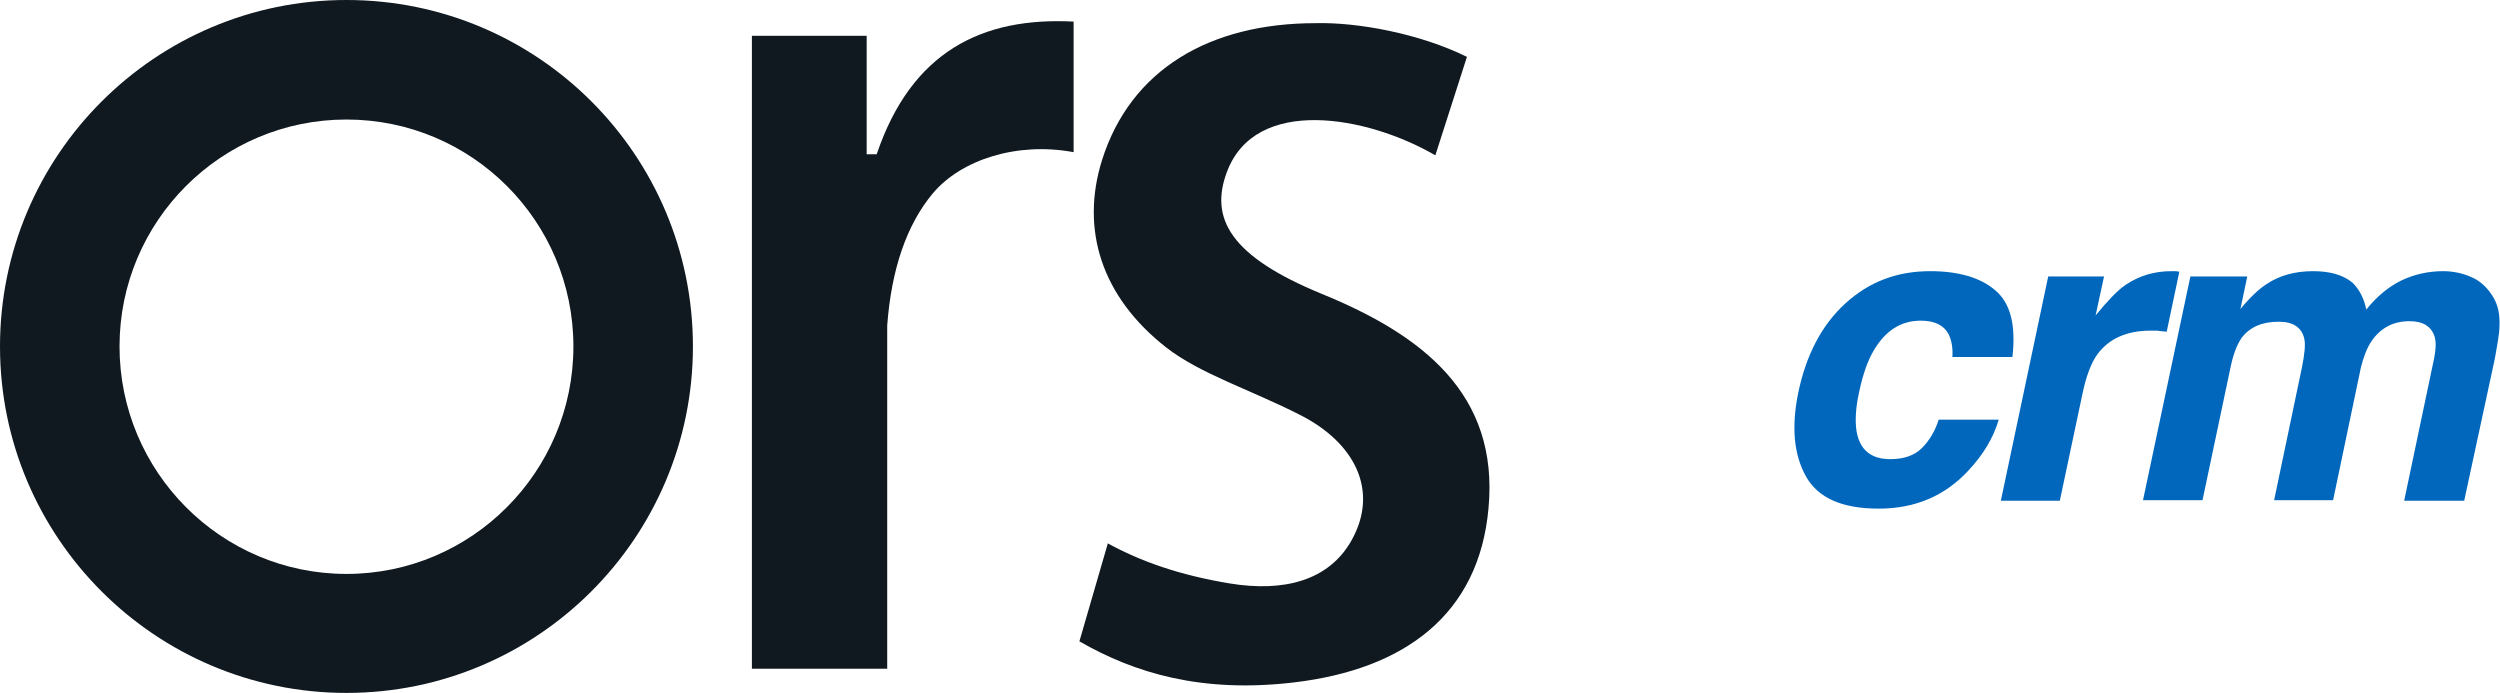
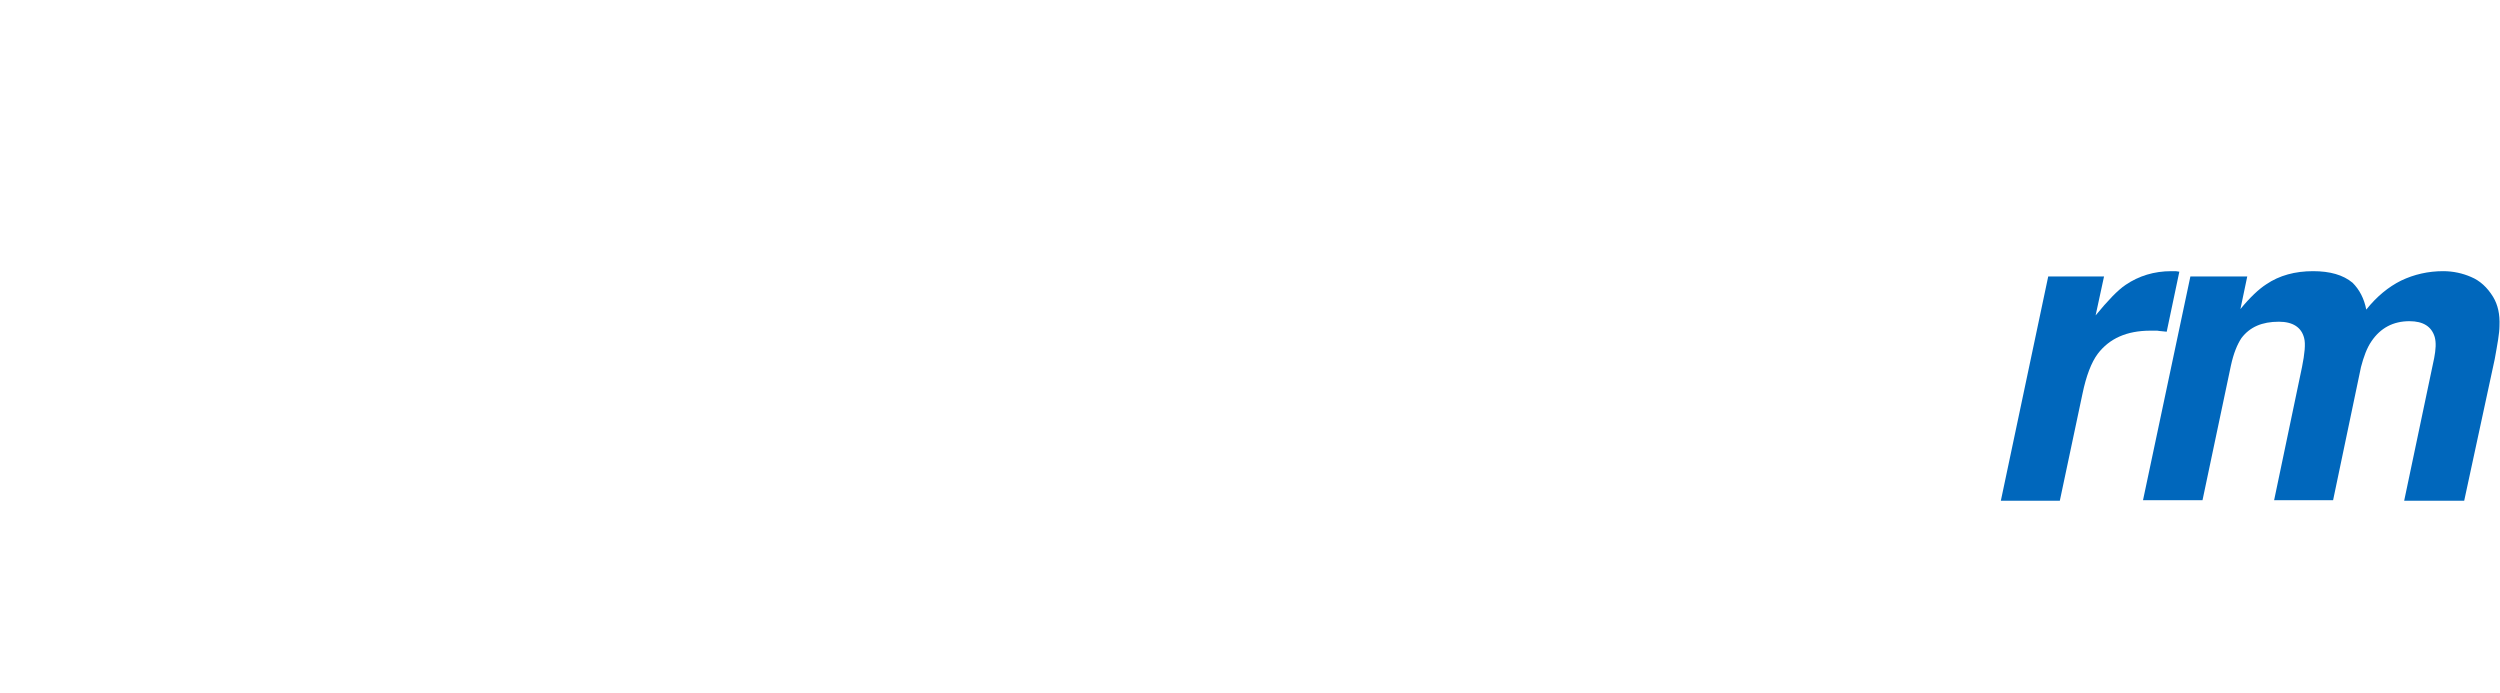
<svg xmlns="http://www.w3.org/2000/svg" version="1.1" id="katman_1" x="0px" y="0px" viewBox="0 0 474.8 131.6" style="enable-background:new 0 0 474.8 131.6;" xml:space="preserve">
  <style type="text/css">
	.st0{fill-rule:evenodd;clip-rule:evenodd;fill:#101920;}
	.st1{fill:#0067BC;}
</style>
  <g>
    <g id="Layer_1">
      <g>
        <g>
-           <path class="st0" d="M65.8,0C29.5,0,0,29.5,0,65.8s29.5,65.8,65.8,65.8s65.8-29.5,65.8-65.8S102.2,0,65.8,0L65.8,0z M65.8,109      C42,109,22.7,89.6,22.7,65.8S42,22.7,65.8,22.7s43.1,19.3,43.1,43.1S89.6,109,65.8,109z" />
-           <path class="st0" d="M278.6,10.8l-6,18.7c-12.9-7.5-34.2-11.4-39.6,3.2c-3.3,8.8,0.7,16,18,23.1c19.1,7.8,33.7,19,31.7,40.7      c-1.8,20.2-15.9,30.6-36.9,33.1c-17.6,2.1-30.4-1.8-40.8-7.8l5.4-18.6c6.2,3.4,13.5,6,23.1,7.6c10.3,1.7,18.9-0.5,23.2-8.2      c5.3-9.5,0.5-18.6-9.8-23.8c-9.2-4.7-19-7.8-25.4-12.8c-12.4-9.7-16.3-22.5-12.2-35.6c5.4-17.1,20.3-26,40.6-26      C257.9,4.2,269.7,6.4,278.6,10.8L278.6,10.8L278.6,10.8z" />
-           <path class="st0" d="M203.9,4.1v24.8c-10.7-2-21.4,1.4-26.8,7.9c-4.9,5.9-7.8,14.3-8.6,25v65.2h-25.7V6.8h21.8v22.5h1.9      C173.1,9.8,186.5,3.2,203.9,4.1L203.9,4.1z" />
-         </g>
+           </g>
        <g>
-           <path class="st1" d="M368.2,79.7h11.4c-1,3.4-2.9,6.6-5.7,9.6c-4.5,4.9-10.2,7.3-17.1,7.3s-11.5-2-13.8-6.1s-2.8-9.3-1.5-15.8      c1.5-7.3,4.5-13,9-17.1s9.8-6.1,16.1-6.1c5.3,0,9.5,1.2,12.3,3.6c2.9,2.4,4,6.6,3.3,12.7h-11.4c0.1-1.6-0.1-3-0.7-4.3      c-0.9-1.7-2.6-2.6-5.3-2.6c-3.8,0-6.7,1.9-8.9,5.6c-1.2,2-2.1,4.6-2.8,7.9c-0.7,3.1-0.8,5.6-0.5,7.5c0.6,3.5,2.7,5.3,6.4,5.3      c2.6,0,4.6-0.7,6-2.1C366.4,83.7,367.5,81.9,368.2,79.7L368.2,79.7z" />
          <path class="st1" d="M413,51.5c0.1,0,0.4,0,0.9,0.1L411.5,63c-0.7-0.1-1.3-0.1-1.8-0.2c-0.5,0-1,0-1.3,0c-4.5,0-7.8,1.5-10,4.4      c-1.2,1.6-2.2,4.2-2.9,7.6l-4.3,20.3H380l9-42.6h10.6l-1.6,7.4c2.3-2.8,4.2-4.8,5.7-5.8c2.5-1.7,5.4-2.6,8.7-2.6H413L413,51.5z" />
          <path class="st1" d="M432.8,61.1c-3.2,0-5.5,1-7.1,3.1c-0.8,1.2-1.5,2.9-2,5.2l-5.4,25.6H407l9-42.5h10.8l-1.3,6.2      c1.8-2.2,3.5-3.8,4.9-4.7c2.5-1.7,5.5-2.5,8.9-2.5c3.2,0,5.7,0.7,7.5,2.2c1.3,1.3,2.2,3,2.6,5.1c2-2.5,4.2-4.3,6.6-5.5      c2.5-1.2,5.2-1.8,8-1.8c1.9,0,3.7,0.4,5.3,1.1c1.7,0.7,3.1,2,4.2,3.8c0.9,1.5,1.3,3.3,1.2,5.5c0,1.4-0.4,3.5-0.9,6.3L468,95.1      h-11.4l5.7-27.1c0.3-1.6,0.4-2.9,0.1-4c-0.6-2-2.2-3-4.8-3c-3.1,0-5.5,1.3-7.2,3.8c-0.9,1.3-1.5,3-2,4.9l-5.3,25.3h-11.2      l5.3-25.3c0.5-2.5,0.7-4.4,0.4-5.5C437.1,62.2,435.5,61.1,432.8,61.1L432.8,61.1z" />
        </g>
      </g>
    </g>
  </g>
</svg>